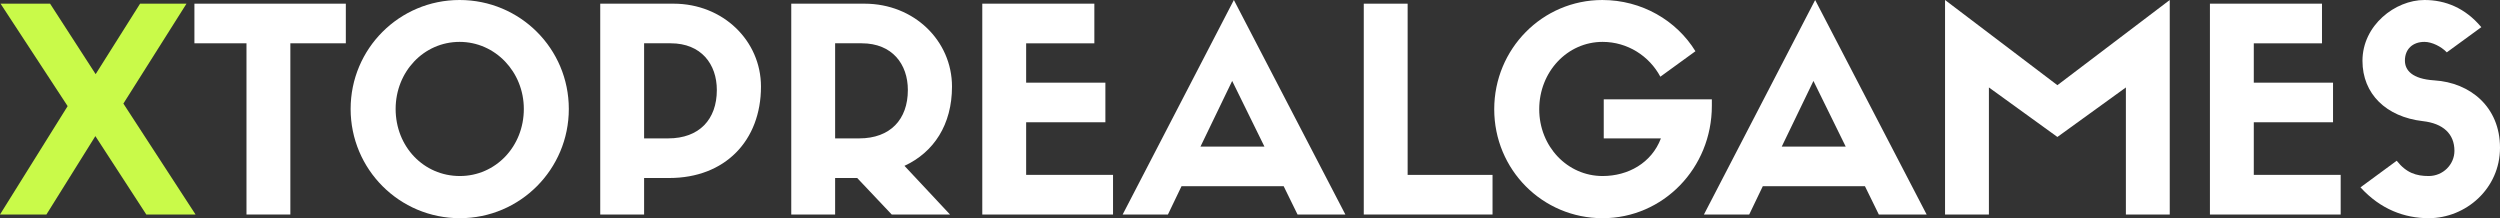
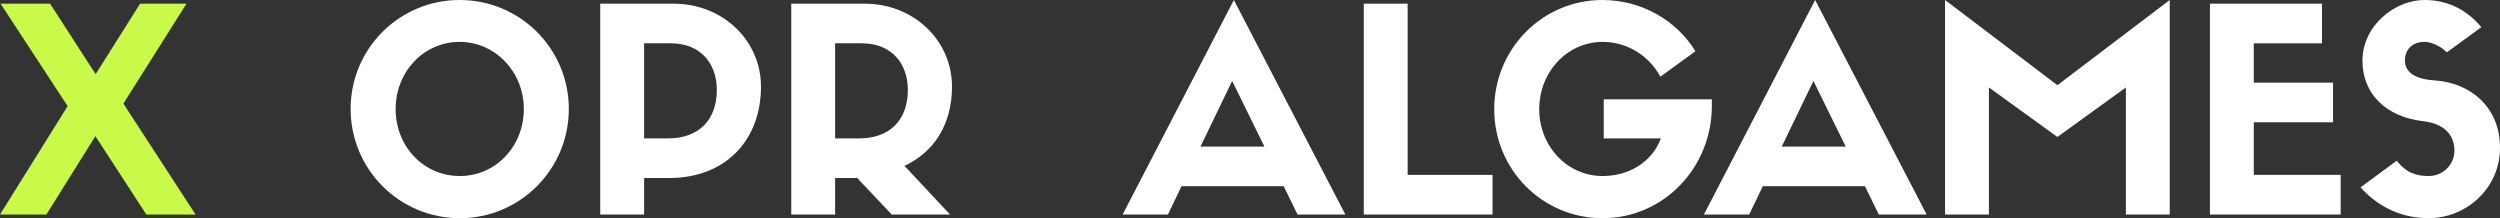
<svg xmlns="http://www.w3.org/2000/svg" contrastcolor="ffffff" template="Default" presentation="2.5" layouttype="undefined" specialfontid="undefined" id1="001" id2="280" companyname="xtoprealgames" companytagline="" version="1.1" viewBox="65 216.672 420 36.656">
  <rect x="65" y="216.672" width="420" height="36.656" fill="#333333" stroke="none" />
  <g fill="#a277a6" fill-rule="nonzero" stroke="none" stroke-width="1" stroke-linecap="butt" stroke-linejoin="miter" stroke-miterlimit="10" stroke-dasharray="" stroke-dashoffset="0" font-family="none" font-weight="none" font-size="none" text-anchor="none" style="mix-blend-mode: normal">
    <g data-paper-data="{&quot;isGlobalGroup&quot;:true,&quot;bounds&quot;:{&quot;x&quot;:65,&quot;y&quot;:216.67194928684626,&quot;width&quot;:420,&quot;height&quot;:36.65610142630746}}">
      <g data-paper-data="{&quot;isPrimaryText&quot;:true}">
        <path d="M76.363,234.501l-11.363,18.209h7.797l8.225,-13.17l8.558,13.17h8.273l-12.124,-18.637l10.602,-16.783h-7.797l-7.464,11.838l-7.655,-11.838h-8.32z" data-paper-data="{&quot;glyphName&quot;:&quot;X&quot;,&quot;glyphIndex&quot;:0,&quot;firstGlyphOfWord&quot;:true,&quot;word&quot;:1}" style="fill: #c9fa49;" />
-         <path d="M113.78,252.71v-28.764h9.319v-6.656h-25.436v6.656h8.748v28.764z" data-paper-data="{&quot;glyphName&quot;:&quot;T&quot;,&quot;glyphIndex&quot;:1,&quot;word&quot;:1}" style="fill: rgb(255, 255, 255);" />
        <path d="M142.258,253.328c10.127,0 18.304,-8.225 18.304,-18.352c0,-10.127 -8.178,-18.304 -18.352,-18.304c-10.127,0 -18.304,8.178 -18.304,18.304c0,10.127 8.178,18.352 18.352,18.352zM142.211,223.708c5.99,0 10.792,5.04 10.792,11.268c0,6.323 -4.754,11.268 -10.745,11.268c-6.086,0 -10.792,-4.945 -10.792,-11.268c0,-6.228 4.707,-11.268 10.745,-11.268z" data-paper-data="{&quot;glyphName&quot;:&quot;O&quot;,&quot;glyphIndex&quot;:2,&quot;word&quot;:1}" style="fill: rgb(255, 255, 255);" />
        <path d="M173.209,252.71v-6.133h4.231c9.366,0 15.404,-6.276 15.404,-15.357c0,-7.702 -6.371,-13.93 -14.691,-13.93h-12.314v35.42zM173.209,239.921v-15.975h4.469c5.135,0 7.75,3.518 7.75,7.845c0,4.945 -2.948,8.13 -8.178,8.13z" data-paper-data="{&quot;glyphName&quot;:&quot;P&quot;,&quot;glyphIndex&quot;:3,&quot;word&quot;:1}" style="fill: rgb(255, 255, 255);" />
        <path d="M209.01,246.577l5.8,6.133h9.794l-7.655,-8.178c4.945,-2.282 7.987,-6.941 7.987,-13.312c0,-7.702 -6.371,-13.93 -14.691,-13.93h-12.314v35.42h7.369v-6.133zM205.301,239.921v-15.975h4.469c5.135,0 7.75,3.518 7.75,7.845c0,4.945 -2.948,8.13 -8.178,8.13z" data-paper-data="{&quot;glyphName&quot;:&quot;R&quot;,&quot;glyphIndex&quot;:4,&quot;word&quot;:1}" style="fill: rgb(255, 255, 255);" />
-         <path d="M251.989,252.71v-6.656h-14.596v-8.843h13.312v-6.656h-13.312v-6.609h11.458v-6.656h-18.827v35.42z" data-paper-data="{&quot;glyphName&quot;:&quot;E&quot;,&quot;glyphIndex&quot;:5,&quot;word&quot;:1}" style="fill: rgb(255, 255, 255);" />
        <path d="M282.987,252.71h8.035l-18.732,-36.038l-18.685,36.038h7.607l2.282,-4.754h17.163zM272.005,230.269l5.42,11.03h-10.745z" data-paper-data="{&quot;glyphName&quot;:&quot;A&quot;,&quot;glyphIndex&quot;:6,&quot;word&quot;:1}" style="fill: rgb(255, 255, 255);" />
        <path d="M294.113,217.29v35.42h21.632v-6.656h-14.263v-28.764z" data-paper-data="{&quot;glyphName&quot;:&quot;L&quot;,&quot;glyphIndex&quot;:7,&quot;word&quot;:1}" style="fill: rgb(255, 255, 255);" />
        <path d="M352.591,233.36h-18.162v6.561h9.604c-1.569,4.136 -5.515,6.323 -9.794,6.323c-5.943,0 -10.65,-4.992 -10.65,-11.22c0,-6.276 4.707,-11.315 10.65,-11.315c4.184,0 7.845,2.377 9.699,5.848l5.895,-4.279c-3.185,-5.182 -9.033,-8.605 -15.642,-8.605c-10.079,0 -18.162,8.225 -18.162,18.352c0,10.127 8.082,18.304 18.209,18.304c10.174,0 18.352,-8.415 18.352,-18.875z" data-paper-data="{&quot;glyphName&quot;:&quot;G&quot;,&quot;glyphIndex&quot;:8,&quot;word&quot;:1}" style="fill: rgb(255, 255, 255);" />
        <path d="M380.642,252.71h8.035l-18.732,-36.038l-18.685,36.038h7.607l2.282,-4.754h17.163zM369.659,230.269l5.42,11.03h-10.745z" data-paper-data="{&quot;glyphName&quot;:&quot;A&quot;,&quot;glyphIndex&quot;:9,&quot;word&quot;:1}" style="fill: rgb(255, 255, 255);" />
        <path d="M410.642,230.983l-18.875,-14.311v36.038h7.369v-21.347l11.506,8.32l11.506,-8.32v21.347h7.369v-36.038z" data-paper-data="{&quot;glyphName&quot;:&quot;M&quot;,&quot;glyphIndex&quot;:10,&quot;word&quot;:1}" style="fill: rgb(255, 255, 255);" />
        <path d="M458.233,252.71v-6.656h-14.596v-8.843h13.312v-6.656h-13.312v-6.609h11.458v-6.656h-18.827v35.42z" data-paper-data="{&quot;glyphName&quot;:&quot;E&quot;,&quot;glyphIndex&quot;:11,&quot;word&quot;:1}" style="fill: rgb(255, 255, 255);" />
        <path d="M472.021,237.021c3.423,0.38 5.325,2.139 5.325,4.992c0,2.282 -1.902,4.231 -4.326,4.231c-2.092,0 -3.756,-0.523 -5.372,-2.567l-6.086,4.469c3.376,3.708 7.417,5.182 11.458,5.182c6.228,0 11.981,-4.945 11.981,-11.838c0,-6.846 -4.992,-10.935 -11.03,-11.315c-3.756,-0.238 -4.945,-1.712 -4.945,-3.328c0,-1.949 1.331,-3.138 3.281,-3.138c1.236,0 2.805,0.761 3.756,1.759l5.8,-4.231c-2.71,-3.233 -6.038,-4.564 -9.556,-4.564c-4.897,0 -10.412,4.231 -10.412,10.222c0,5.563 3.994,9.414 10.127,10.127z" data-paper-data="{&quot;glyphName&quot;:&quot;S&quot;,&quot;glyphIndex&quot;:12,&quot;lastGlyphOfWord&quot;:true,&quot;word&quot;:1}" style="fill: rgb(255, 255, 255);" />
      </g>
    </g>
  </g>
</svg>